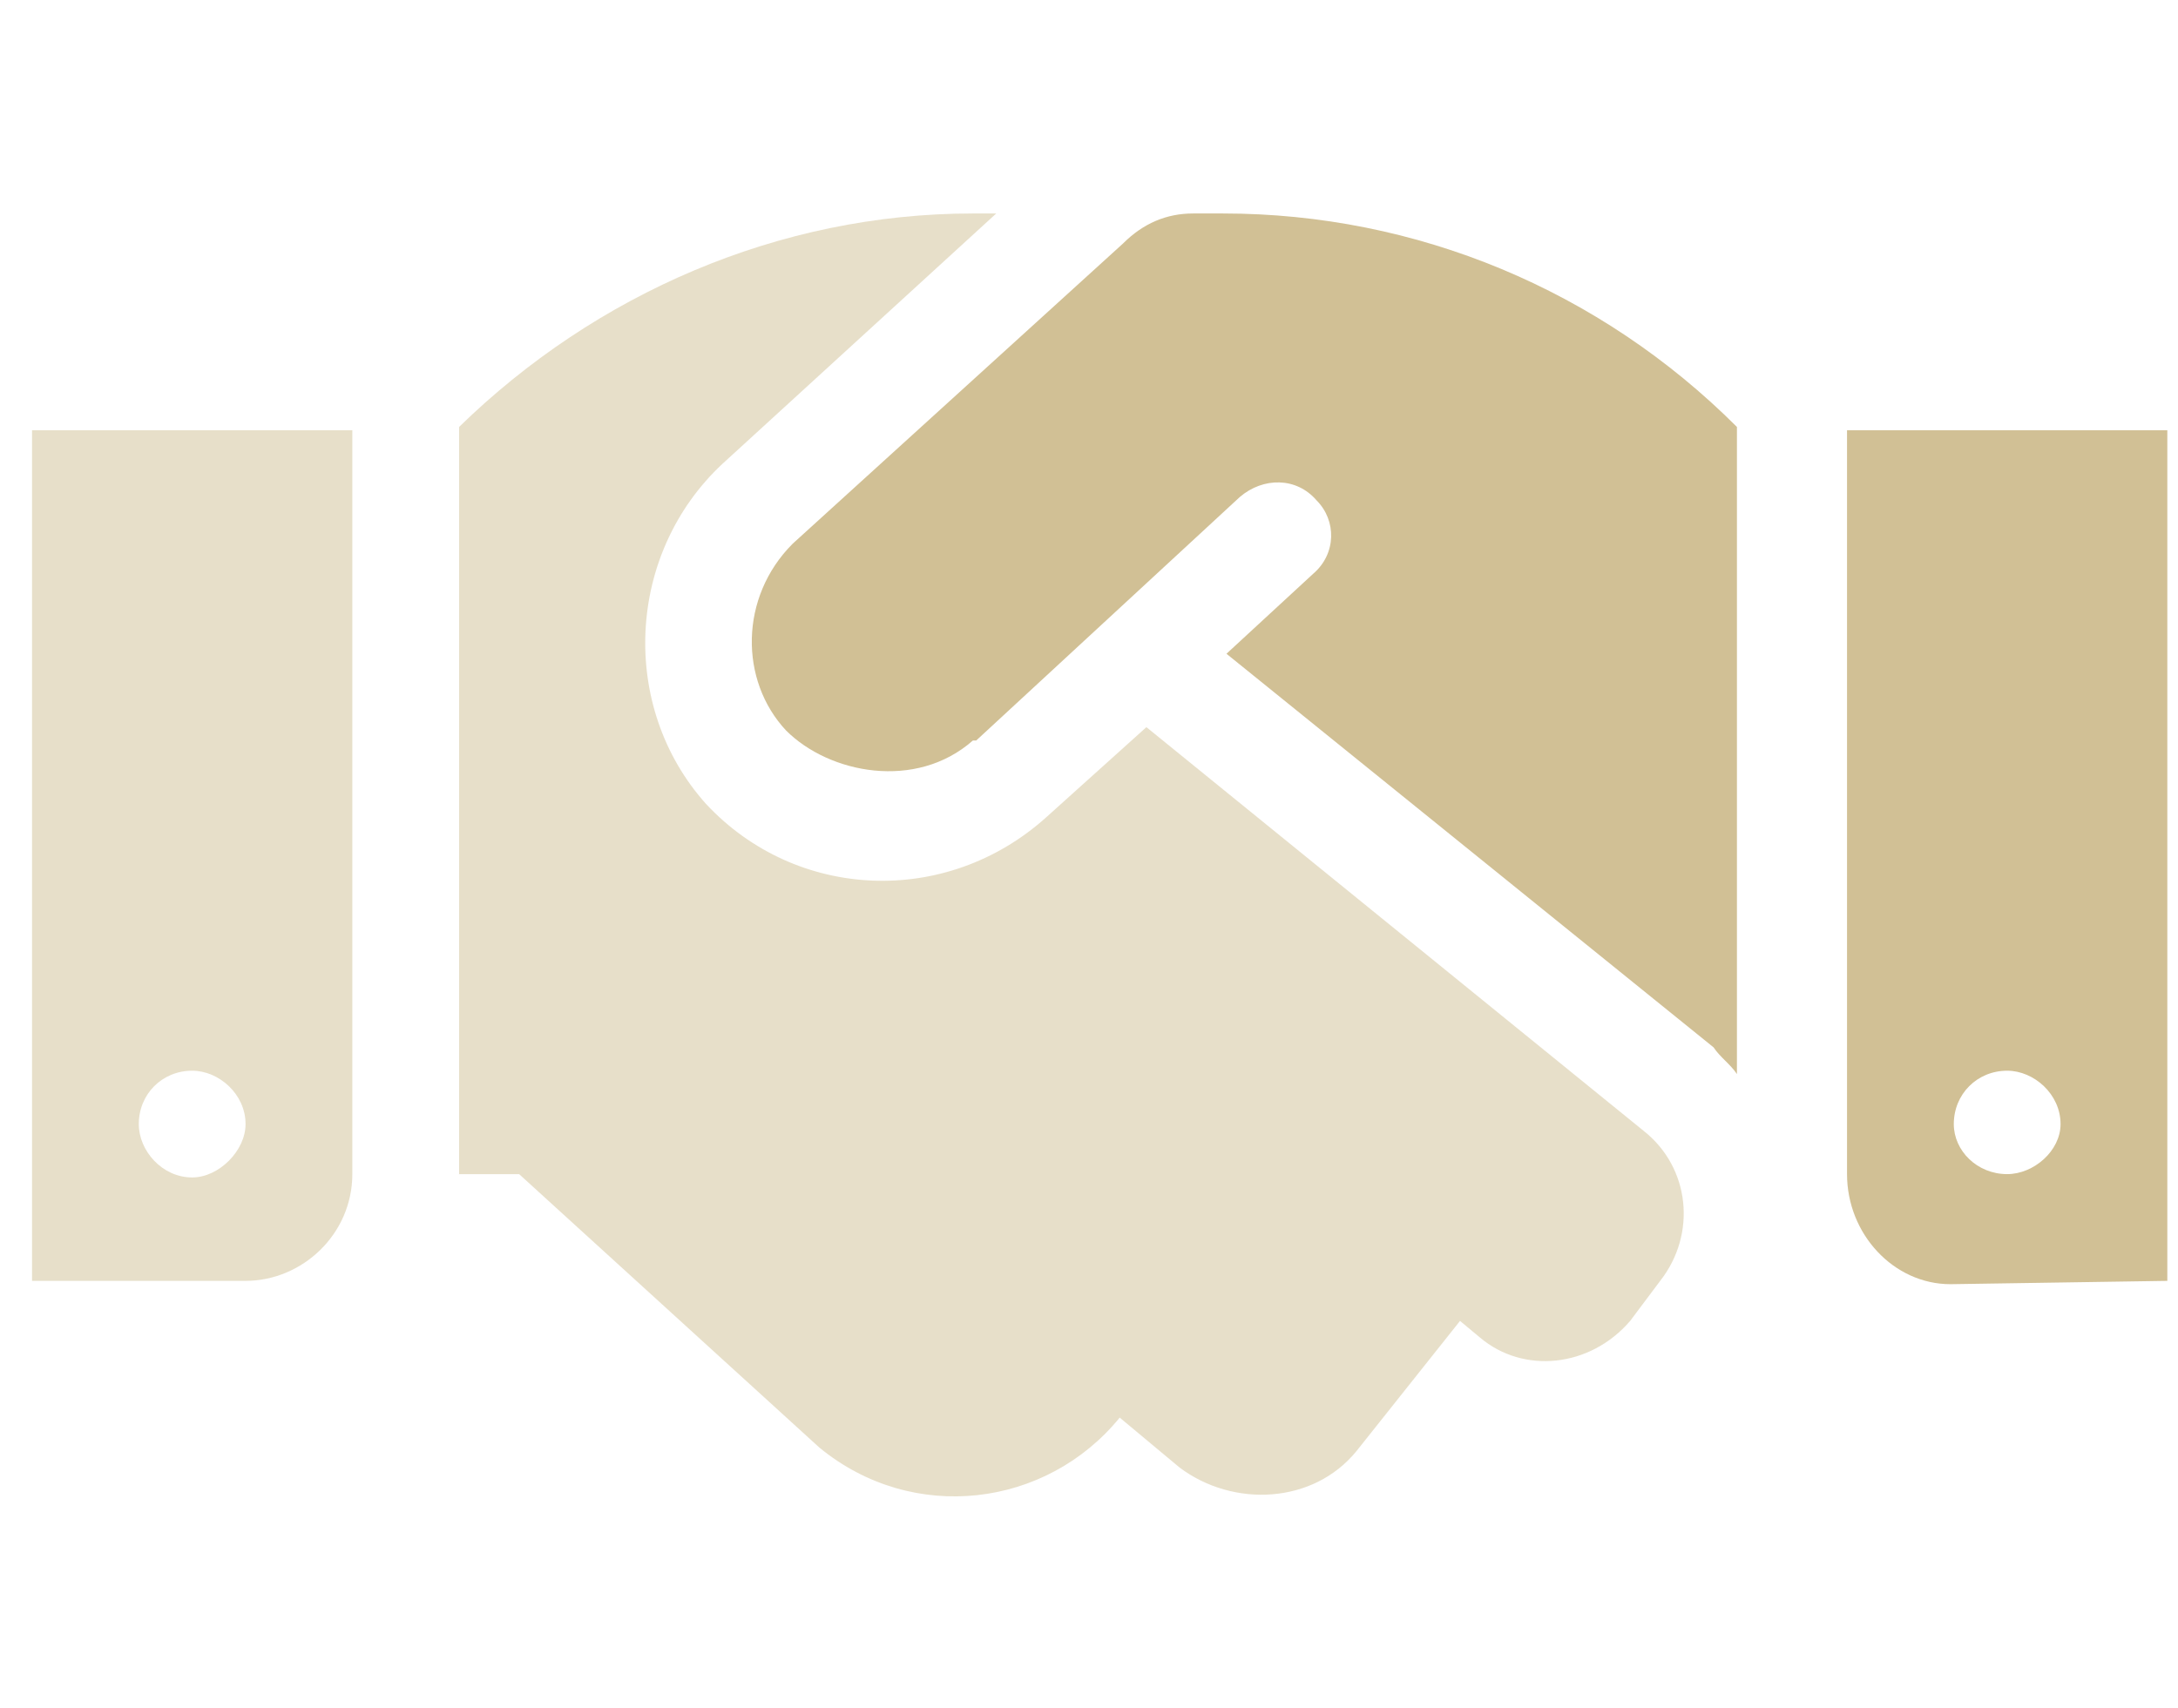
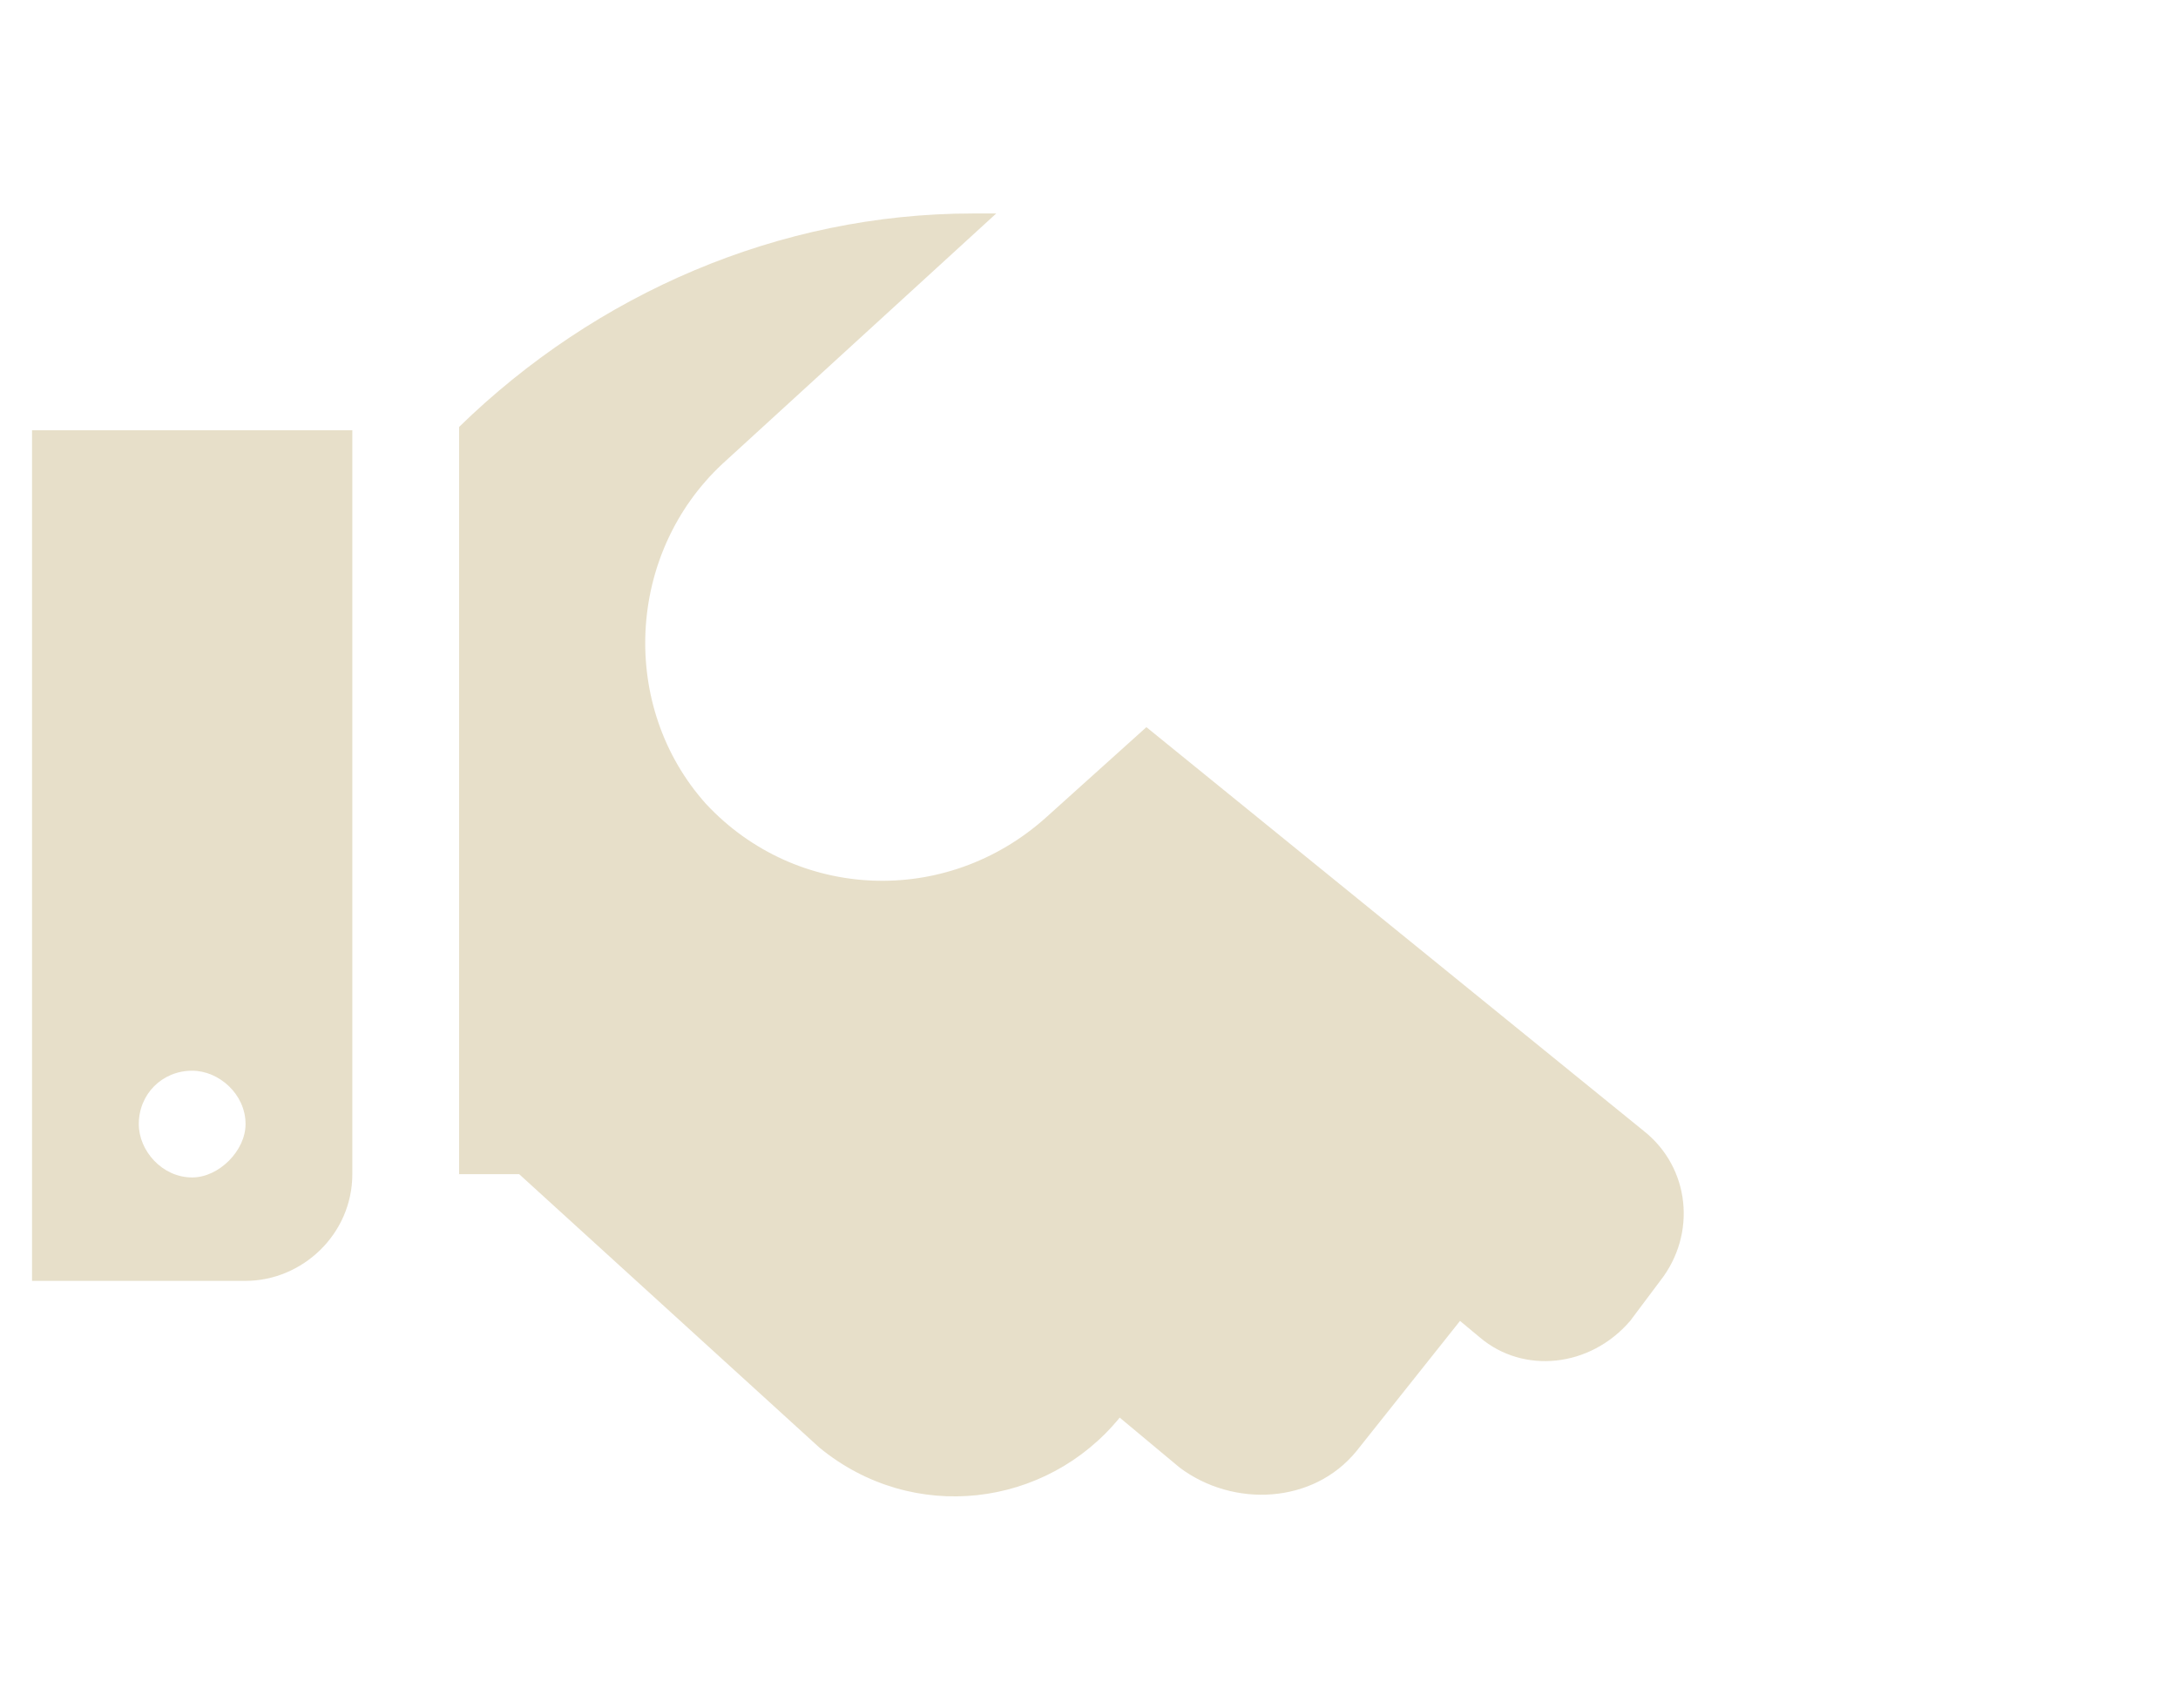
<svg xmlns="http://www.w3.org/2000/svg" width="51" height="40" viewBox="0 0 51 40" fill="none">
  <g id="Icons/Hand 2">
-     <path id="ïµ" d="M27.938 5H28.641C33.172 5 37.469 6.797 40.672 10V25.156C40.516 24.922 40.281 24.766 40.125 24.531L28.719 15.312L30.75 13.438C31.297 12.969 31.297 12.188 30.828 11.719C30.359 11.172 29.578 11.172 29.031 11.641L22.859 17.344C22.781 17.344 22.781 17.344 22.781 17.344C21.453 18.516 19.422 18.125 18.406 17.109C17.312 15.938 17.312 13.984 18.562 12.734L26.297 5.703C26.766 5.234 27.312 5 27.938 5ZM43.25 10.078H50.75V30L45.672 30.078C44.344 30.078 43.25 28.906 43.25 27.5V10.078ZM47 27.5C47.625 27.5 48.25 26.953 48.25 26.328C48.25 25.625 47.625 25.078 47 25.078C46.297 25.078 45.75 25.625 45.75 26.328C45.75 26.953 46.297 27.5 47 27.5Z" fill="#D1C095" />
    <path id="ïµ_2" opacity="0.5" d="M0.75 30V10.078H8.25V27.5C8.25 28.906 7.078 30 5.75 30H0.75ZM4.5 25.078C3.797 25.078 3.25 25.625 3.25 26.328C3.25 26.953 3.797 27.578 4.5 27.578C5.125 27.578 5.75 26.953 5.75 26.328C5.75 25.625 5.125 25.078 4.5 25.078ZM26.844 17.031L38.484 26.484C39.578 27.344 39.734 28.906 38.875 30L38.172 30.938C37.234 32.031 35.672 32.188 34.656 31.328L34.188 30.938L31.766 33.984C30.75 35.234 28.875 35.312 27.625 34.375L26.219 33.203C24.5 35.312 21.375 35.703 19.188 33.906L12.156 27.5H10.75V10C13.953 6.875 18.25 5 22.781 5H23.328L16.922 10.859C14.656 12.969 14.5 16.562 16.531 18.828C18.641 21.094 22.156 21.25 24.5 19.141L26.844 17.031Z" fill="#D1C095" />
  </g>
</svg>